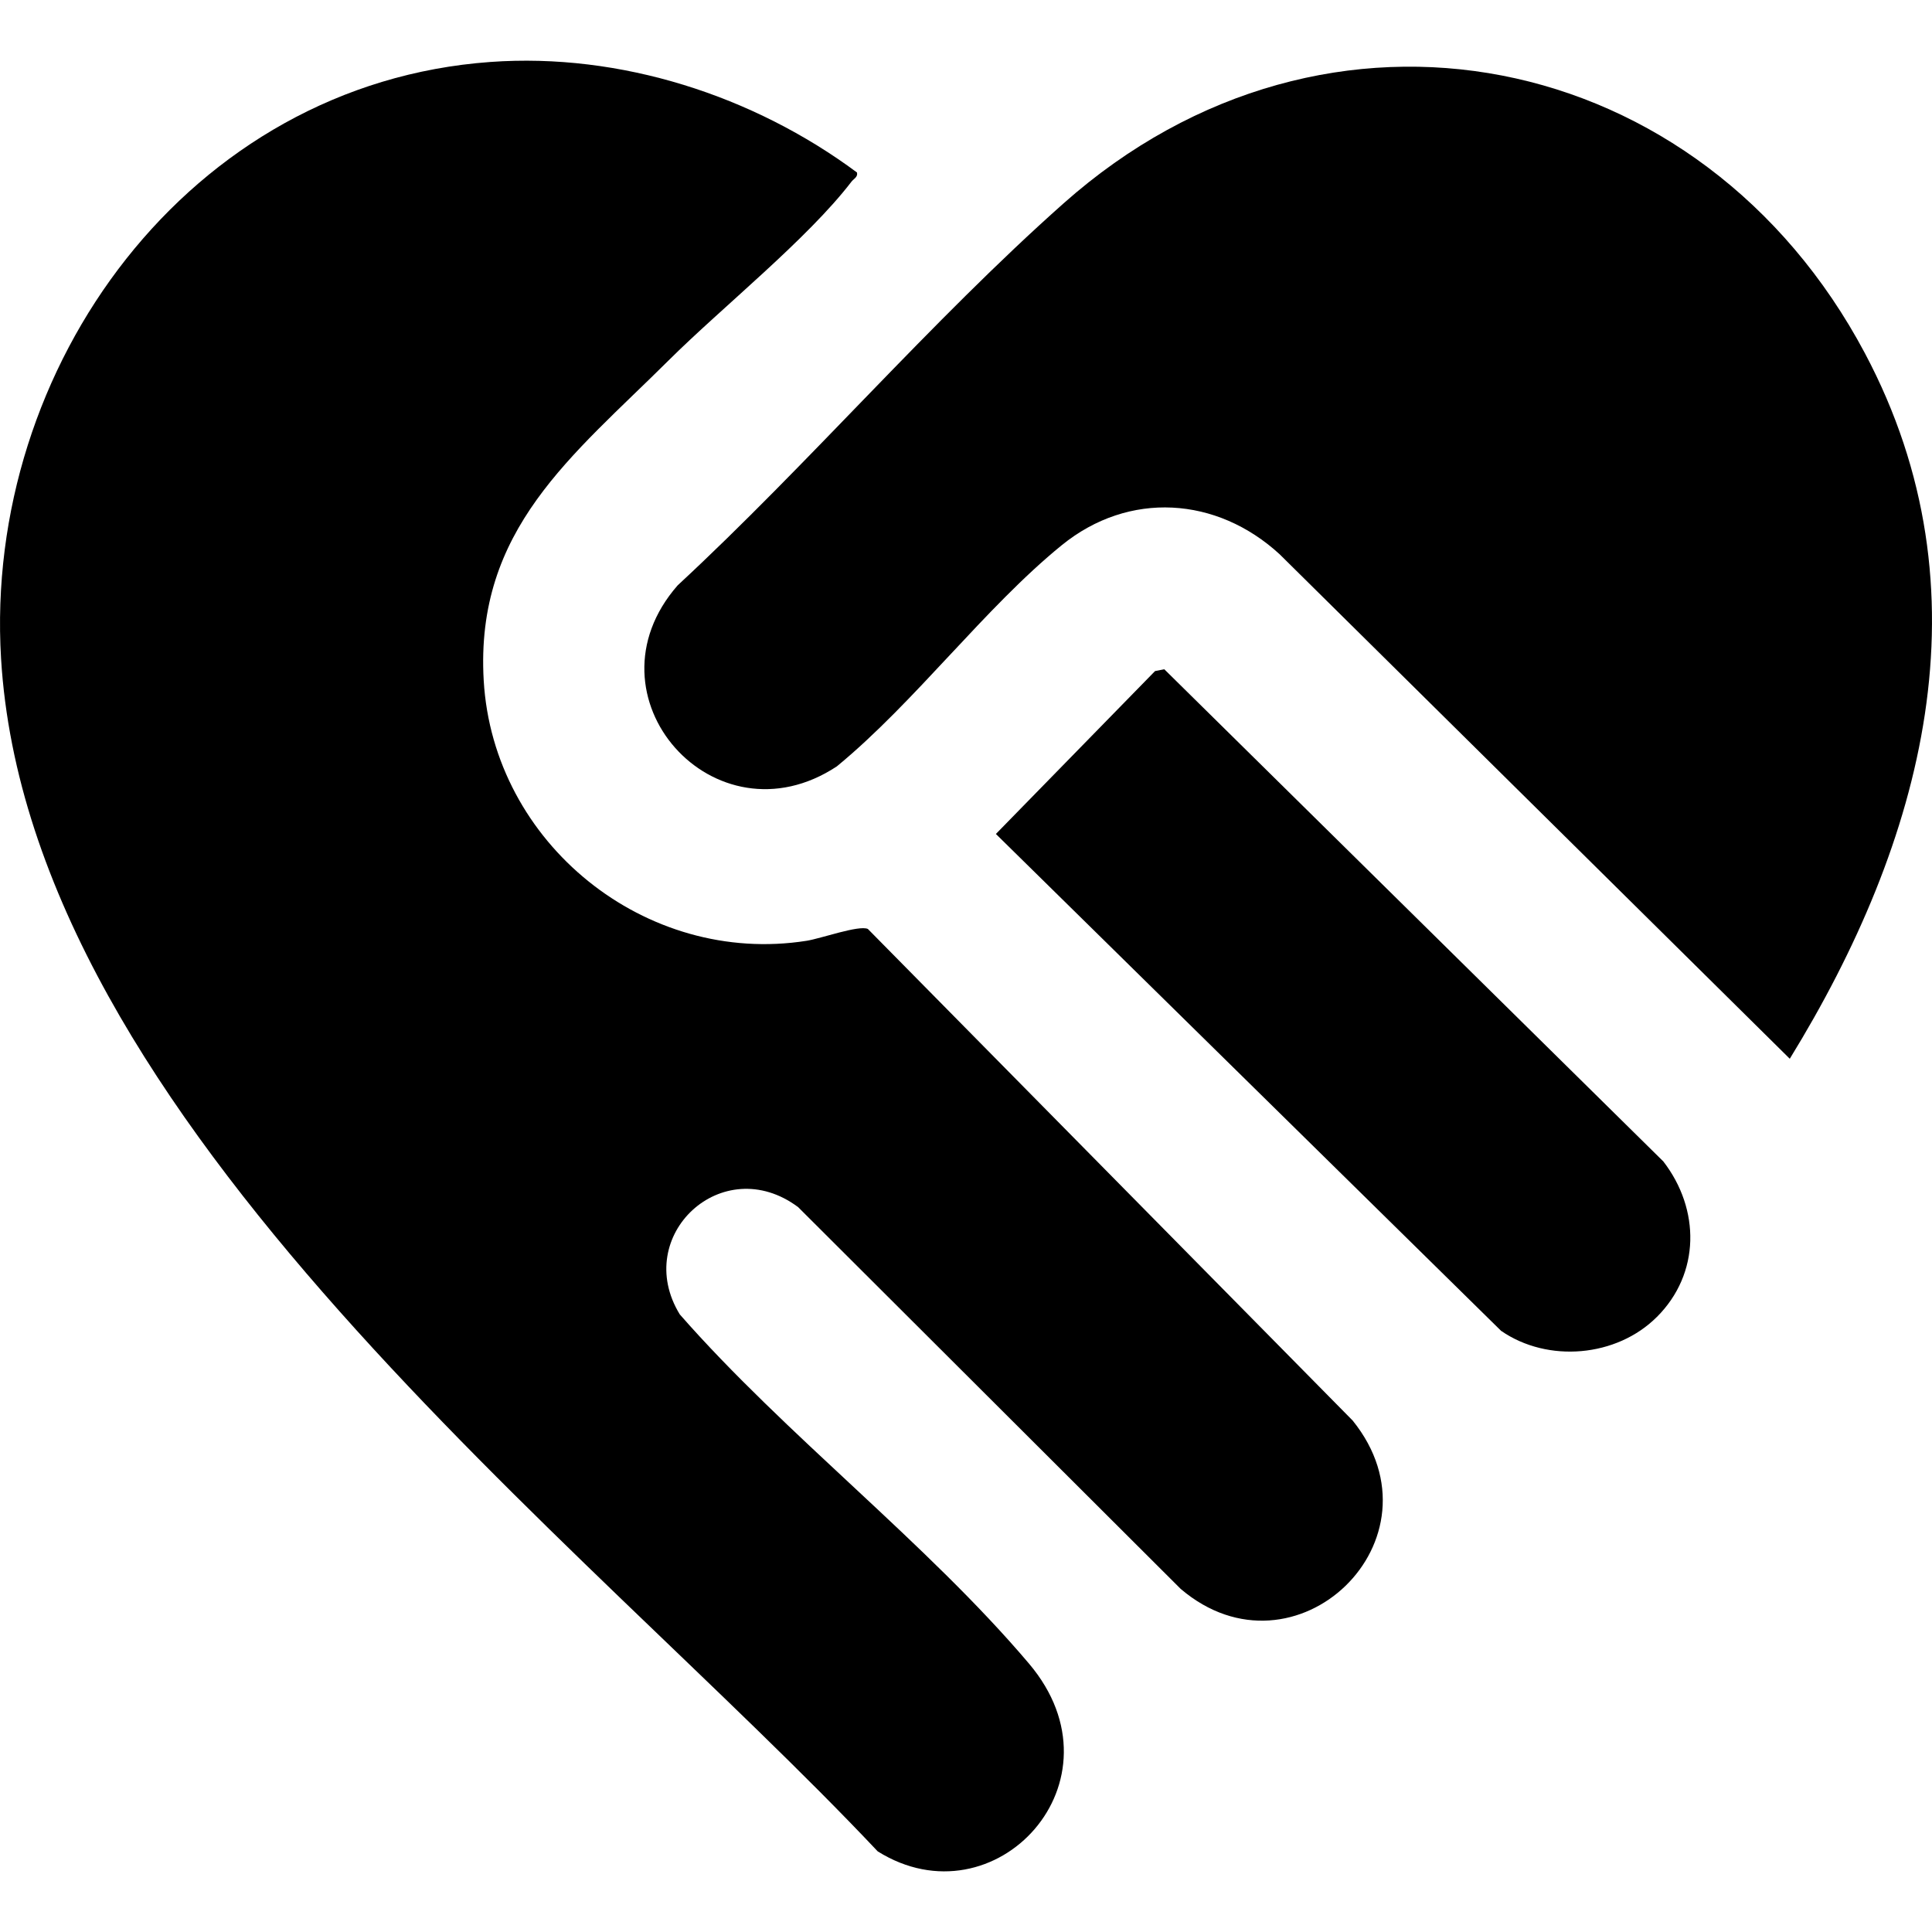
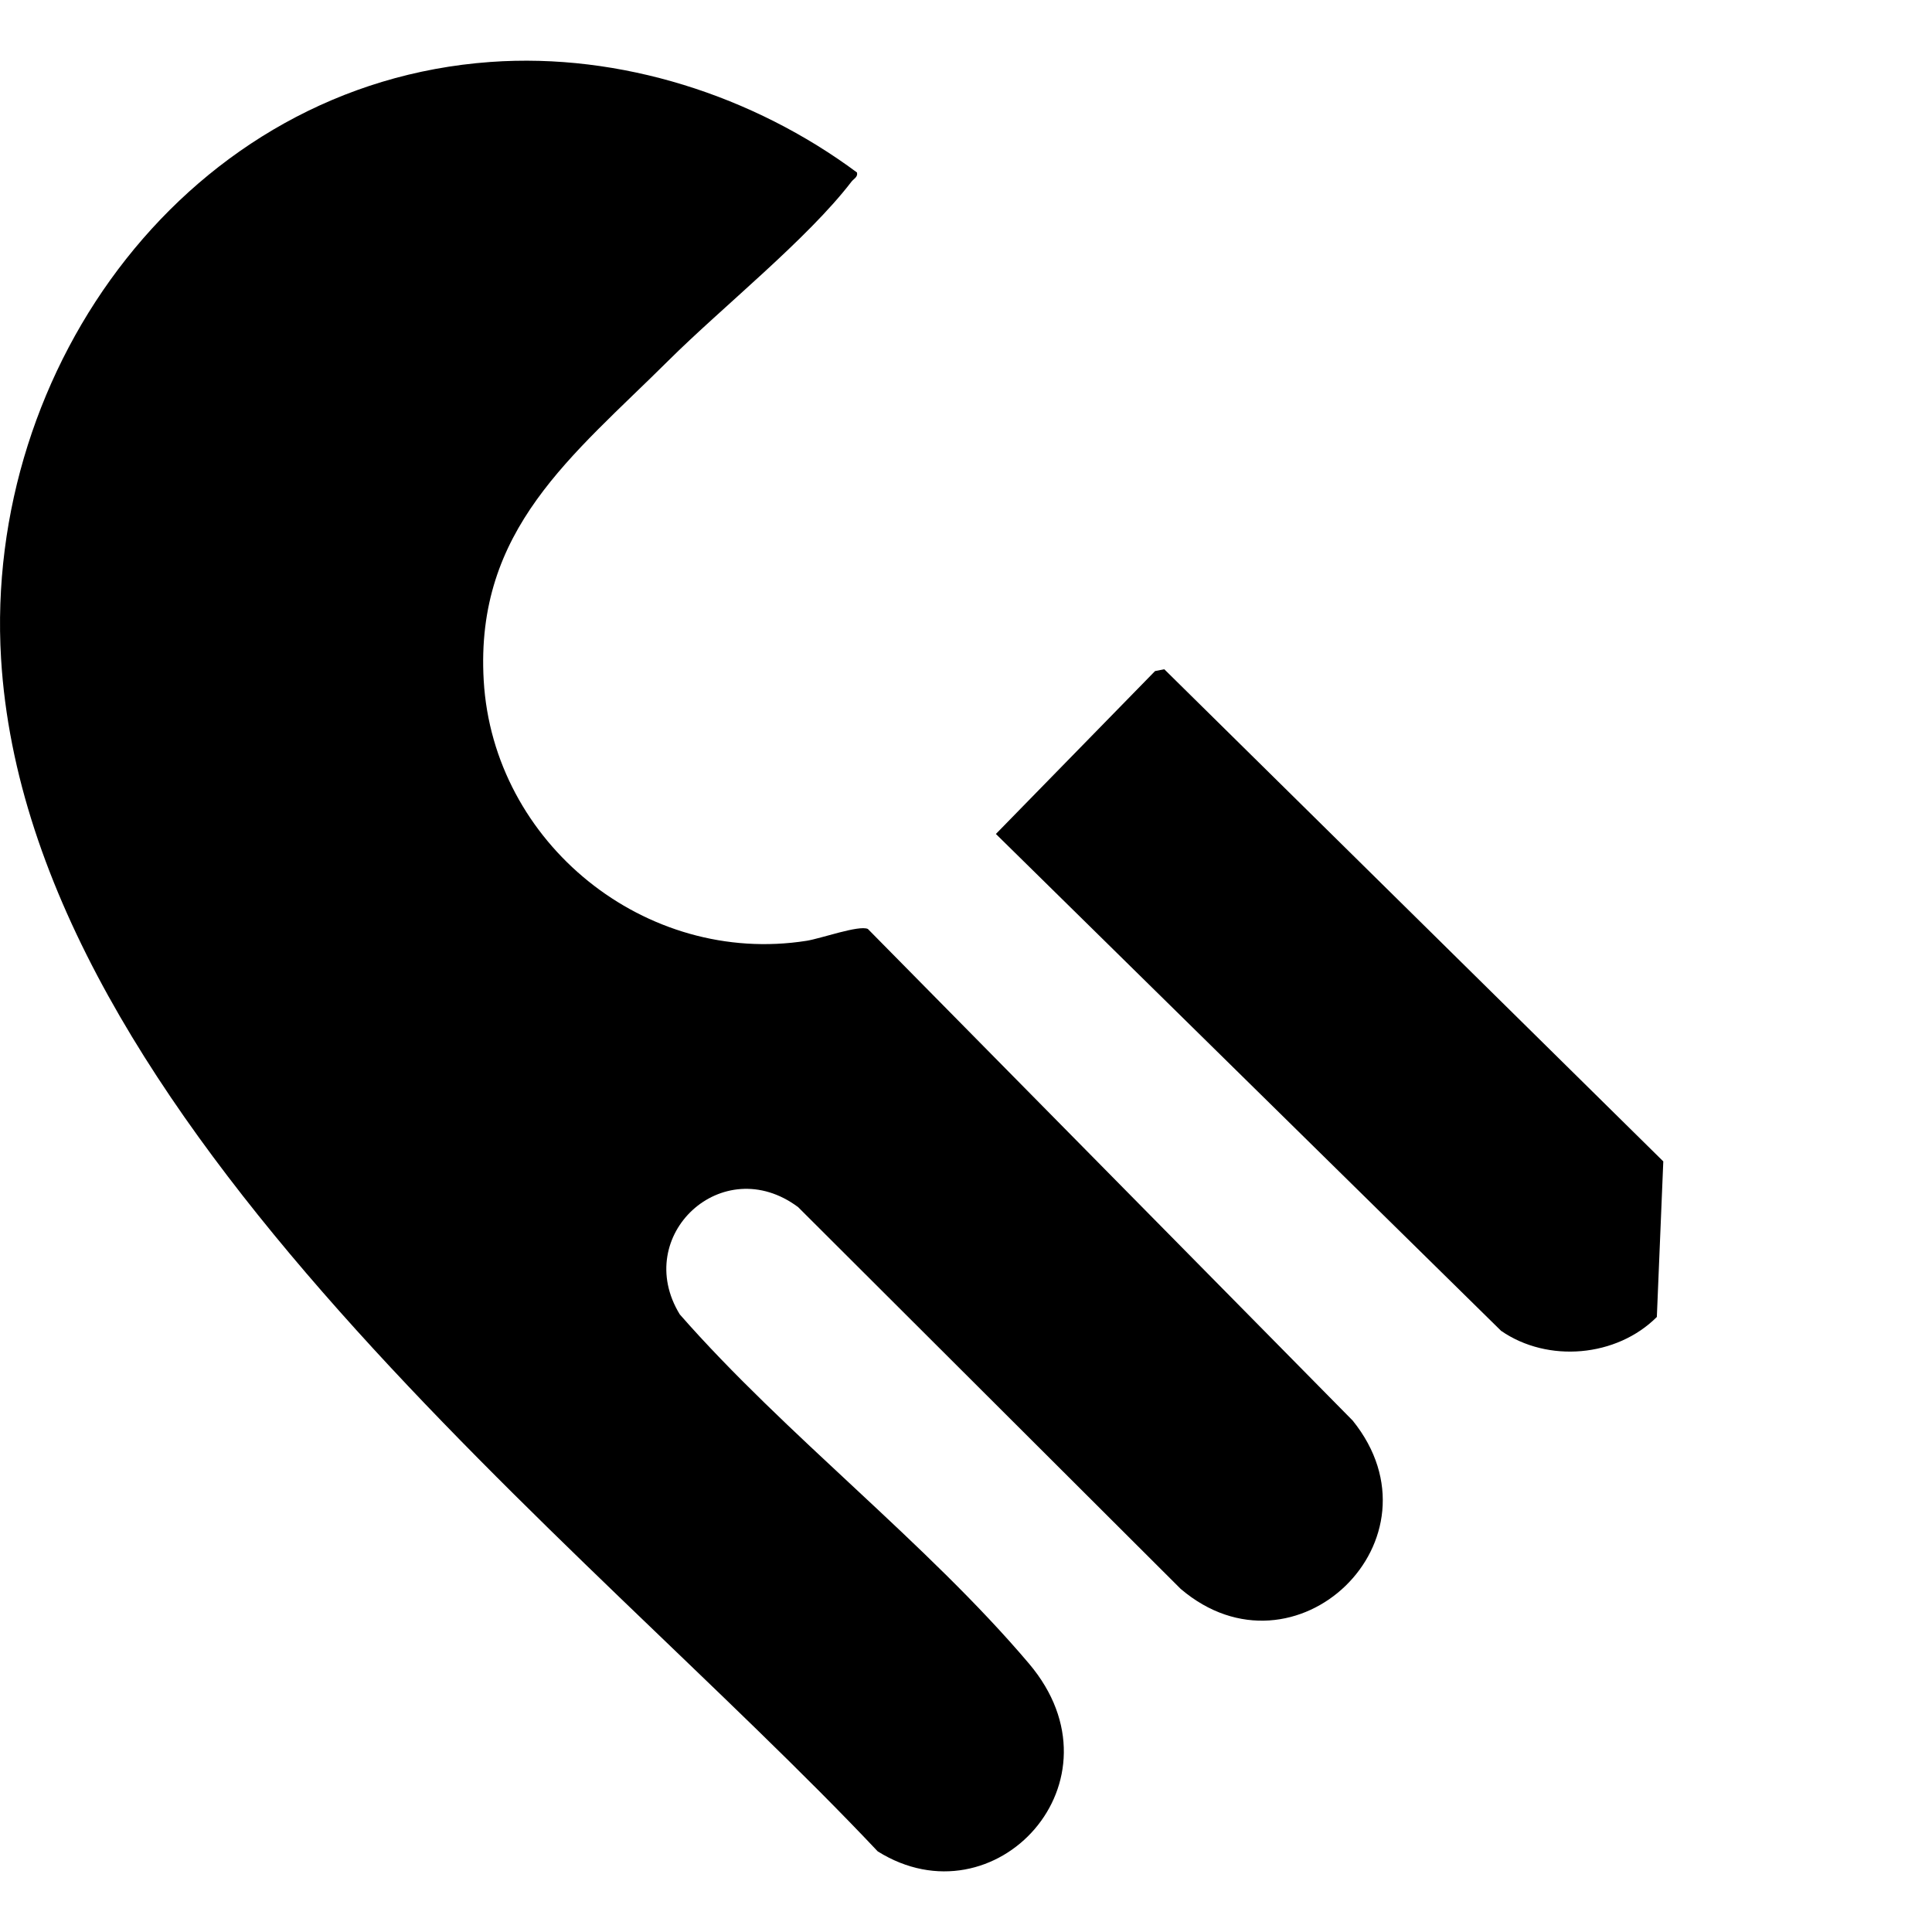
<svg xmlns="http://www.w3.org/2000/svg" id="Ebene_1" data-name="Ebene 1" viewBox="0 0 512 512">
  <path d="M129.97,16.42c34.44-2.48,69.69,8.91,97.14,29.29.29,1.21-.88,1.68-1.44,2.41-11.72,15.3-34.31,33.3-48.51,47.42-25.47,25.33-51.31,44.73-48.97,84.82,2.52,43.16,42.92,75.68,85.57,68.96,3.77-.59,13.87-4.22,16.23-3.14l128.49,130.29c25.37,31.48-15.26,70.46-45.6,44.59l-101.37-101.16c-20.04-14.95-44.13,7.57-31.36,28.43,27.99,31.94,65.39,60.48,92.55,92.55,26.36,31.13-9.01,69.2-40.1,49.75C154.54,407.77,7.63,297.05.28,174.5-4.36,97.15,50.13,22.16,129.97,16.42Z" />
-   <path d="M474.31,280.58l-135.2-133.7c-16.65-15.3-39.94-16.85-57.72-2.41-20.34,16.52-38.92,41.61-59.61,58.62-32.38,21.38-67.93-18.57-42.19-47.97,34.69-32.15,67.05-69.96,102.27-101.23,69.89-62.06,169.23-41.49,212.36,39.72,33.57,63.21,15.45,129.47-19.91,186.97h0Z" />
-   <path d="M439.08,349.01c-10.65,10.65-28.9,12.24-41.28,3.67l-133.88-131.67,42.18-43.17,2.45-.48,132.25,130.43c9.79,12.68,9.82,29.7-1.71,41.22h-.01Z" />
+   <path d="M439.08,349.01c-10.65,10.65-28.9,12.24-41.28,3.67l-133.88-131.67,42.18-43.17,2.45-.48,132.25,130.43h-.01Z" />
</svg>